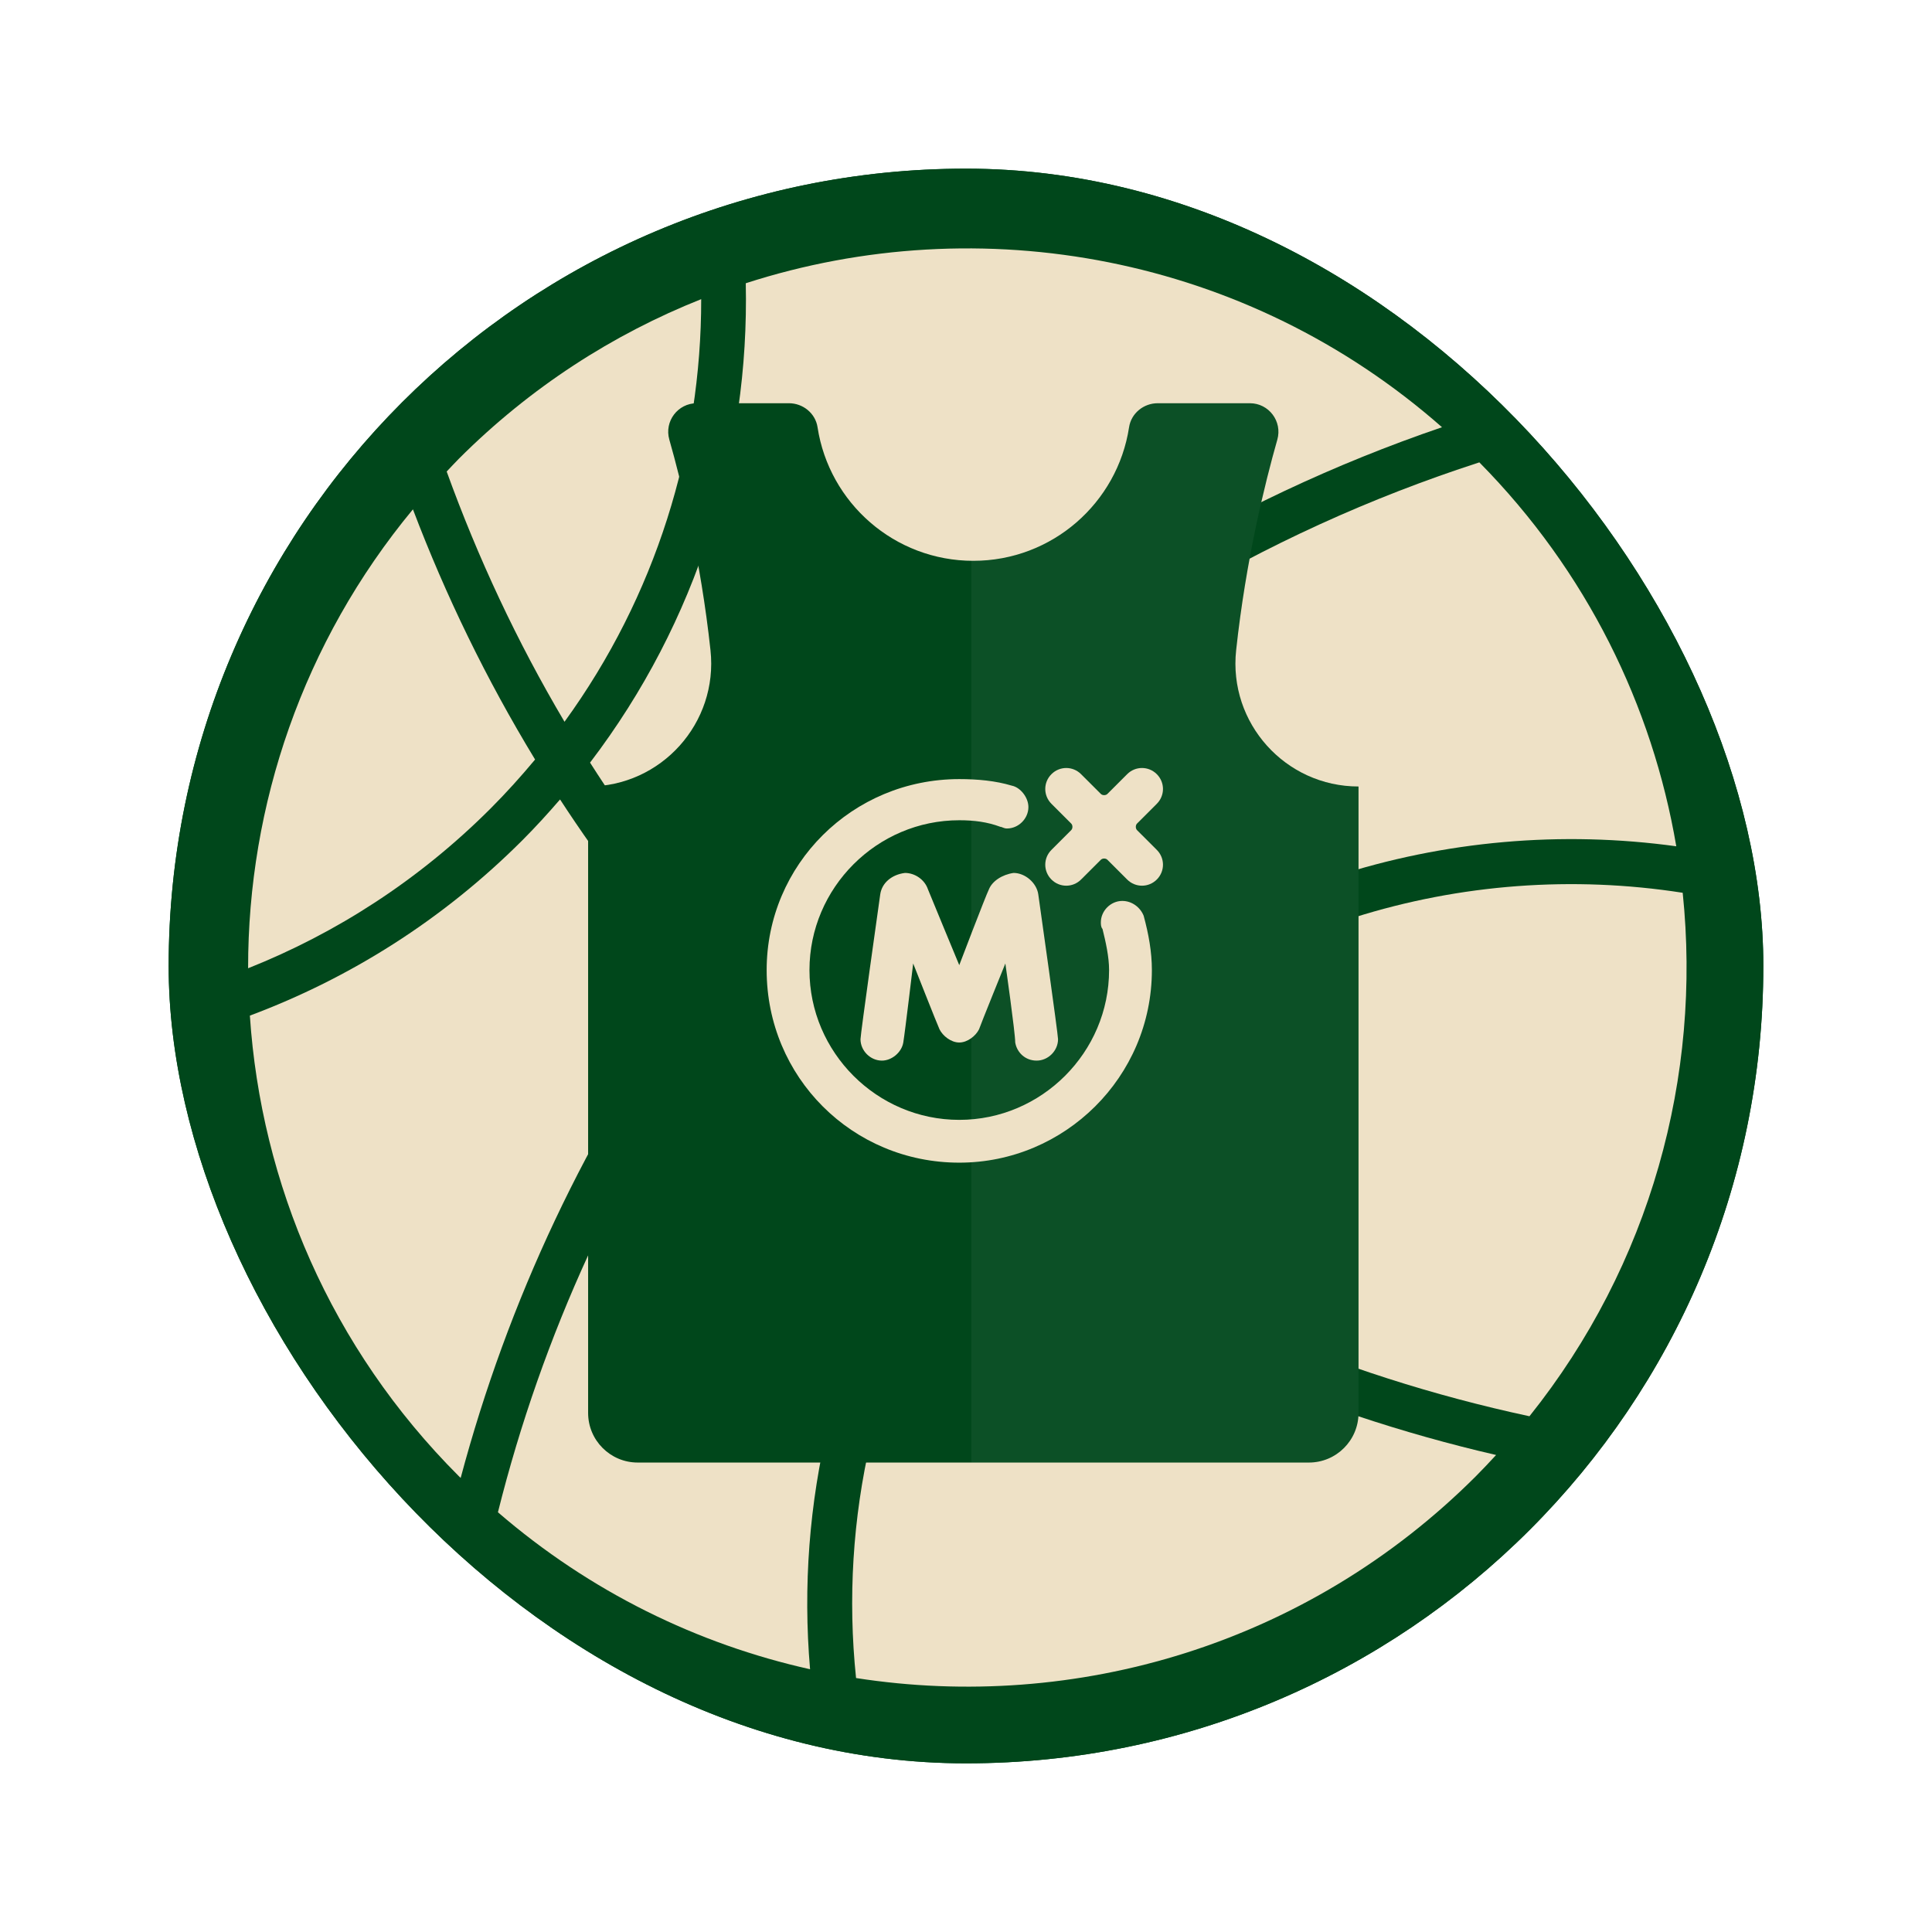
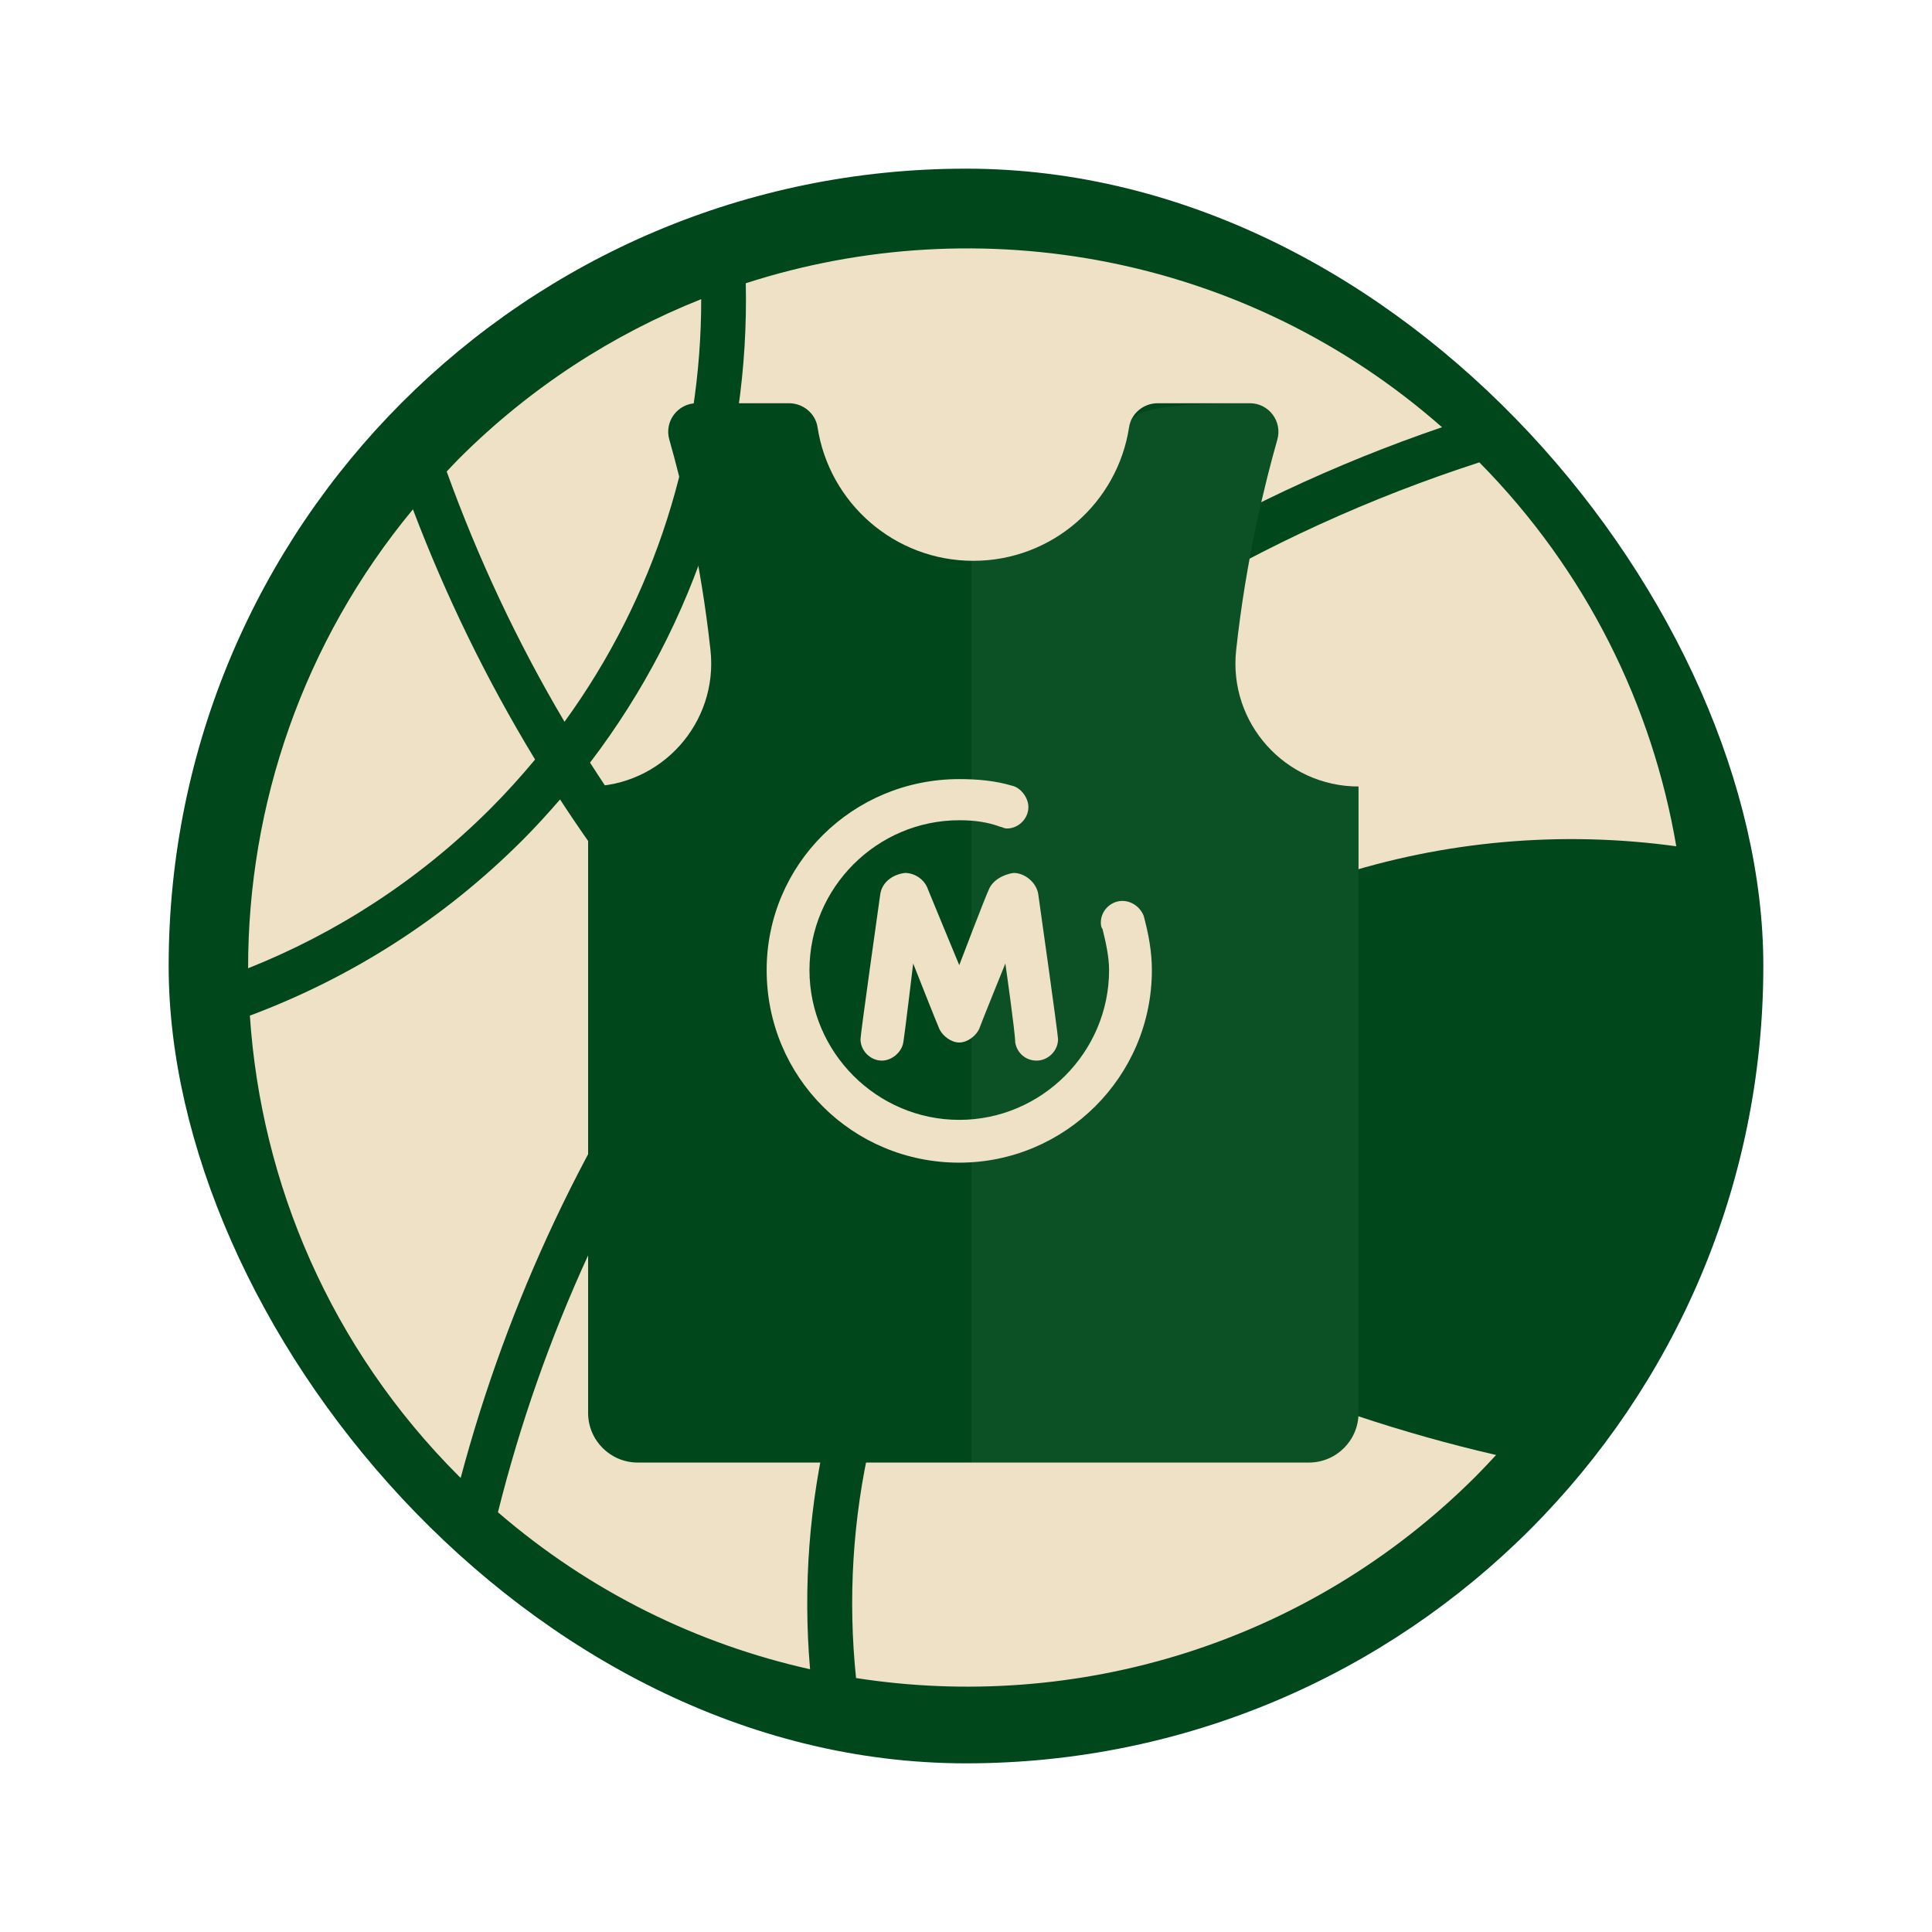
<svg xmlns="http://www.w3.org/2000/svg" width="100" height="100" viewBox="0 0 100 100" fill="none">
  <g clip-path="url(#clip0_791_1470)">
    <path d="M49.999 91.27C72.792 91.27 91.269 72.793 91.269 50C91.269 27.207 72.792 8.73 49.999 8.73C27.207 8.73 8.73 27.207 8.73 50C8.73 72.793 27.207 91.27 49.999 91.27Z" fill="#00471B" />
-     <path d="M49.999 91.27C72.792 91.27 91.269 72.793 91.269 50C91.269 27.207 72.792 8.73 49.999 8.73C27.207 8.73 8.73 27.207 8.73 50C8.73 72.793 27.207 91.27 49.999 91.27Z" fill="#00471B" />
    <g clip-path="url(#clip1_791_1470)">
      <path d="M36.294 15.484C31.724 17.301 27.442 20.053 23.745 23.75C23.53 23.964 23.33 24.189 23.12 24.406C24.733 28.864 26.757 33.205 29.219 37.359C33.942 30.855 36.302 23.17 36.294 15.484Z" fill="#EEE1C6" />
-       <path d="M87.096 46.21C75.751 44.44 63.748 47.919 55.007 56.659C53.609 58.058 52.346 59.543 51.217 61.094C59.783 67.121 69.303 71.191 79.164 73.305C85.437 65.467 88.081 55.686 87.096 46.21Z" fill="#EEE1C6" />
      <path d="M44.309 86.855C55.653 88.622 67.657 85.143 76.398 76.403C76.756 76.045 77.098 75.677 77.438 75.31C67.73 73.068 58.372 68.968 49.911 63.021C45.326 70.222 43.455 78.649 44.309 86.855Z" fill="#EEE1C6" />
      <path d="M27.696 39.313C25.169 35.158 23.066 30.823 21.373 26.363C15.678 33.238 12.833 41.678 12.842 50.117C17.41 48.3 21.693 45.547 25.39 41.85C26.207 41.032 26.97 40.184 27.696 39.313Z" fill="#EEE1C6" />
      <path d="M28.988 41.379C28.365 42.1 27.72 42.811 27.035 43.495C22.901 47.629 18.076 50.646 12.933 52.568C13.511 61.25 17.11 69.767 23.745 76.402C23.777 76.435 23.811 76.465 23.844 76.498C26.277 67.384 30.354 58.622 36.093 50.682C33.466 47.721 31.094 44.612 28.988 41.379Z" fill="#EEE1C6" />
      <path d="M48.017 61.66C45.005 59.409 42.113 56.928 39.375 54.19C38.802 53.617 38.261 53.023 37.708 52.437C32.037 60.381 28.054 69.155 25.773 78.274C30.546 82.394 36.109 85.103 41.929 86.4C41.194 77.865 43.224 69.134 48.017 61.66Z" fill="#EEE1C6" />
      <path d="M39.113 50.537C39.741 51.211 40.364 51.888 41.022 52.545C43.654 55.177 46.435 57.563 49.329 59.736C50.531 58.083 51.874 56.503 53.363 55.014C62.472 45.905 74.916 42.173 86.764 43.804C85.528 36.538 82.135 29.569 76.571 23.932C65.379 27.552 54.847 33.784 45.959 42.672C43.462 45.169 41.193 47.804 39.113 50.537Z" fill="#EEE1C6" />
      <path d="M30.541 39.473C32.603 42.708 34.931 45.821 37.529 48.783C39.6 46.094 41.847 43.494 44.314 41.028C53.149 32.191 63.559 25.894 74.638 22.113C64.529 13.217 50.759 10.734 38.601 14.661C38.792 23.395 36.105 32.176 30.541 39.473Z" fill="#EEE1C6" />
    </g>
    <g filter="url(#filter0_d_791_1470)">
      <path d="M63.982 33.658C64.486 28.984 65.48 24.983 66.114 22.755C66.382 21.81 65.674 20.871 64.692 20.871H59.925C59.194 20.871 58.551 21.392 58.441 22.113C57.843 26.029 54.461 29.028 50.379 29.028C46.296 29.028 42.914 26.029 42.316 22.113C42.206 21.392 41.563 20.871 40.833 20.871H36.066C35.083 20.871 34.374 21.81 34.644 22.755C35.278 24.983 36.271 28.984 36.775 33.658C37.181 37.423 34.227 40.709 30.441 40.709V73.133C30.441 74.552 31.59 75.701 33.008 75.701H67.749C69.167 75.701 70.317 74.551 70.317 73.133V40.709C66.53 40.709 63.576 37.423 63.982 33.658Z" fill="#00471B" />
    </g>
-     <path d="M63.982 33.658C64.486 28.984 65.48 24.983 66.114 22.755C66.382 21.81 65.674 20.871 64.692 20.871H59.925C59.194 20.871 58.551 21.392 58.441 22.113C57.843 26.029 54.461 29.028 50.379 29.028C50.345 29.028 50.311 29.026 50.278 29.025V75.701H67.749C69.167 75.701 70.317 74.551 70.317 73.133V40.709C66.53 40.709 63.576 37.423 63.982 33.658Z" fill="white" fill-opacity="0.05" />
+     <path d="M63.982 33.658C64.486 28.984 65.48 24.983 66.114 22.755C66.382 21.81 65.674 20.871 64.692 20.871C59.194 20.871 58.551 21.392 58.441 22.113C57.843 26.029 54.461 29.028 50.379 29.028C50.345 29.028 50.311 29.026 50.278 29.025V75.701H67.749C69.167 75.701 70.317 74.551 70.317 73.133V40.709C66.53 40.709 63.576 37.423 63.982 33.658Z" fill="white" fill-opacity="0.05" />
  </g>
  <path d="M51.185 46.035C51.015 46.376 49.651 49.955 49.651 49.955C49.651 49.955 48.203 46.462 48.032 46.035C47.862 45.524 47.351 45.183 46.84 45.183C46.158 45.269 45.647 45.695 45.561 46.291C45.476 46.888 44.539 53.534 44.539 53.789C44.539 54.386 45.05 54.897 45.647 54.897C46.158 54.897 46.669 54.471 46.754 53.96C46.84 53.449 47.266 49.87 47.266 49.87C47.266 49.87 48.544 53.108 48.629 53.278C48.799 53.619 49.225 53.96 49.651 53.96C50.077 53.96 50.504 53.619 50.674 53.278C50.759 53.022 52.037 49.87 52.037 49.87C52.037 49.87 52.548 53.449 52.548 53.96C52.634 54.471 53.06 54.897 53.656 54.897C54.253 54.897 54.764 54.386 54.764 53.789C54.764 53.534 53.827 46.888 53.741 46.291C53.656 45.695 53.06 45.183 52.463 45.183C51.867 45.269 51.355 45.609 51.185 46.035Z" fill="#EEE1C6" />
  <path d="M58.087 46.632C57.491 46.632 56.98 47.143 56.98 47.739C56.98 47.824 56.98 47.995 57.065 48.08C57.235 48.762 57.406 49.529 57.406 50.21C57.406 54.471 53.912 57.964 49.652 57.964C45.391 57.964 41.898 54.471 41.898 50.21C41.898 45.95 45.391 42.456 49.652 42.456C50.419 42.456 51.1 42.542 51.782 42.797C51.867 42.797 51.952 42.882 52.123 42.882C52.719 42.882 53.23 42.371 53.23 41.775C53.23 41.264 52.804 40.752 52.378 40.667C51.526 40.411 50.589 40.326 49.652 40.326C44.113 40.326 39.682 44.757 39.682 50.21C39.682 55.749 44.113 60.179 49.652 60.179C55.105 60.179 59.621 55.749 59.621 50.21C59.621 49.273 59.451 48.336 59.195 47.398C59.025 46.972 58.599 46.632 58.087 46.632Z" fill="#EEE1C6" />
-   <path d="M58.853 42.968C58.768 42.883 58.768 42.712 58.853 42.627L59.876 41.605C60.302 41.178 60.302 40.497 59.876 40.071C59.45 39.645 58.768 39.645 58.342 40.071L57.32 41.093C57.234 41.178 57.064 41.178 56.979 41.093L55.956 40.071C55.53 39.645 54.849 39.645 54.423 40.071C53.996 40.497 53.996 41.178 54.423 41.605L55.445 42.627C55.53 42.712 55.53 42.883 55.445 42.968L54.423 43.99C53.996 44.416 53.996 45.098 54.423 45.524C54.849 45.95 55.53 45.95 55.956 45.524L56.979 44.502C57.064 44.416 57.234 44.416 57.32 44.502L58.342 45.524C58.768 45.95 59.45 45.95 59.876 45.524C60.302 45.098 60.302 44.416 59.876 43.99L58.853 42.968Z" fill="#EEE1C6" />
  <defs>
    <filter id="filter0_d_791_1470" x="15.441" y="5.871" width="69.876" height="84.83" filterUnits="userSpaceOnUse" color-interpolation-filters="sRGB">
      <feFlood flood-opacity="0" result="BackgroundImageFix" />
      <feColorMatrix in="SourceAlpha" type="matrix" values="0 0 0 0 0 0 0 0 0 0 0 0 0 0 0 0 0 0 127 0" result="hardAlpha" />
      <feOffset />
      <feGaussianBlur stdDeviation="7.5" />
      <feComposite in2="hardAlpha" operator="out" />
      <feColorMatrix type="matrix" values="0 0 0 0 0 0 0 0 0 0 0 0 0 0 0 0 0 0 0.6 0" />
      <feBlend mode="normal" in2="BackgroundImageFix" result="effect1_dropShadow_791_1470" />
      <feBlend mode="normal" in="SourceGraphic" in2="effect1_dropShadow_791_1470" result="shape" />
    </filter>
    <clipPath id="clip0_791_1470">
      <rect x="8.73" y="8.73" width="82.54" height="82.54" rx="41.27" fill="white" />
    </clipPath>
    <clipPath id="clip1_791_1470">
      <rect width="74.463" height="74.463" fill="white" transform="translate(12.839 12.839)" />
    </clipPath>
  </defs>
</svg>